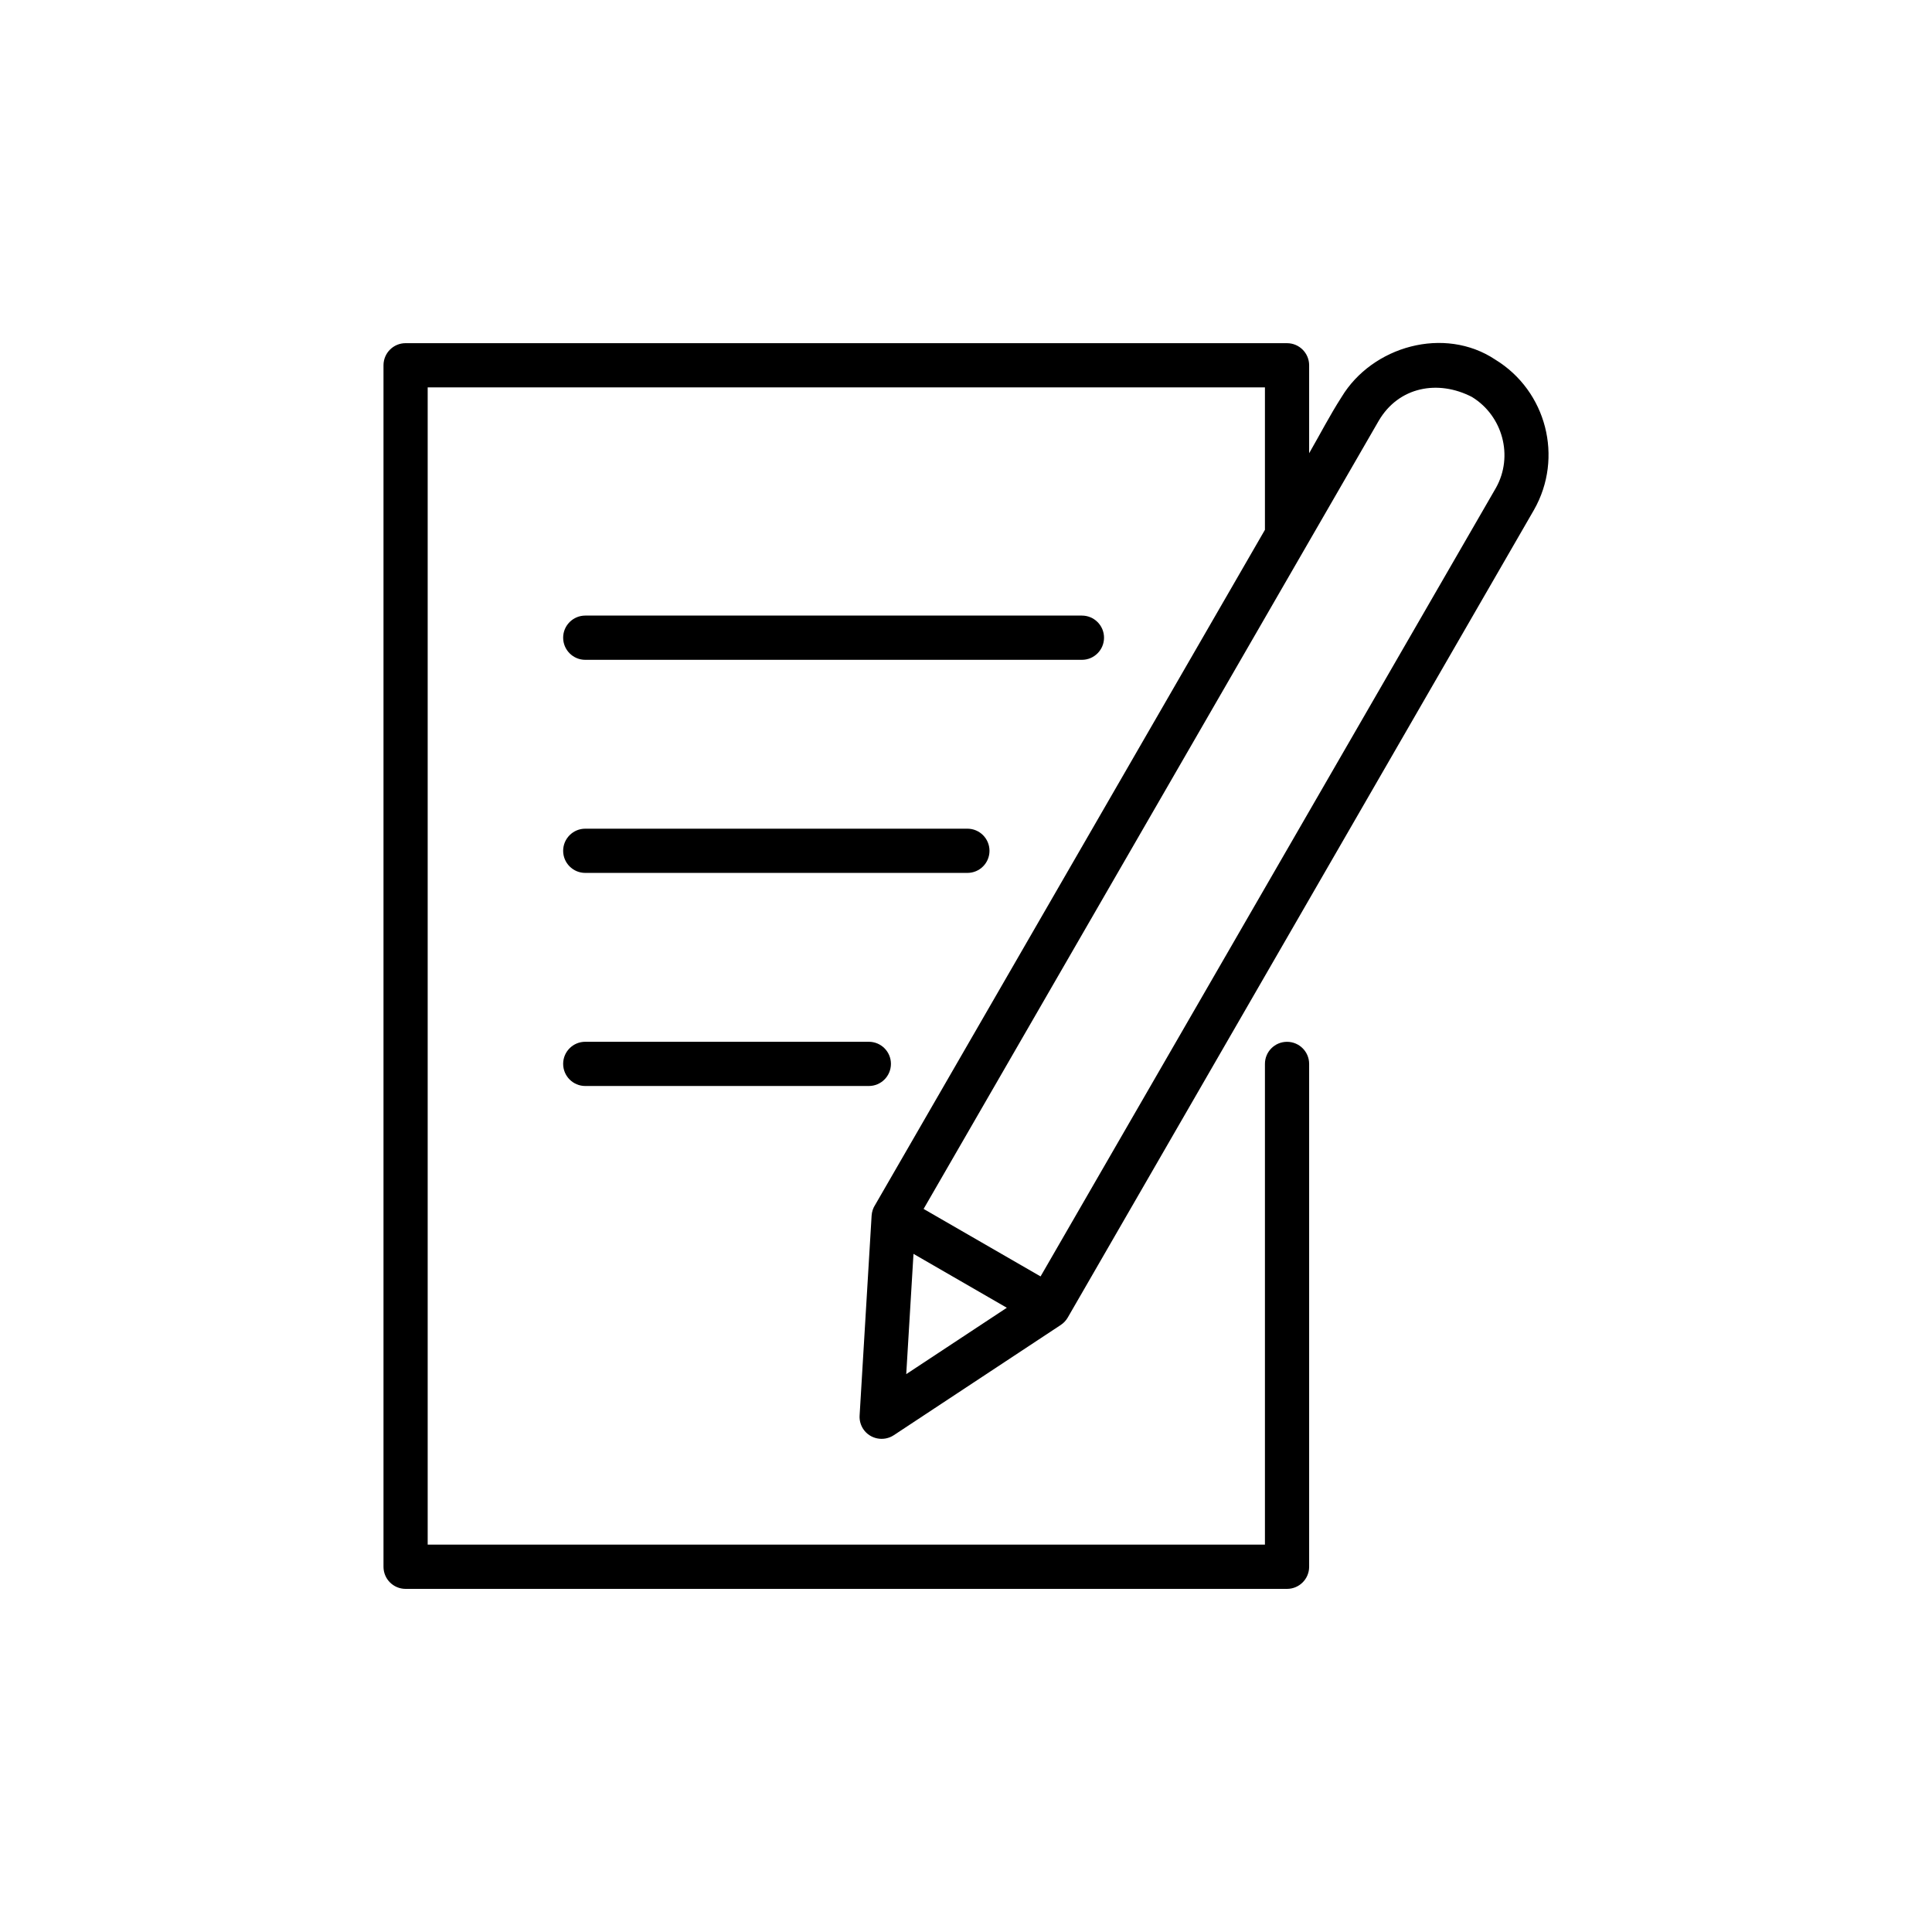
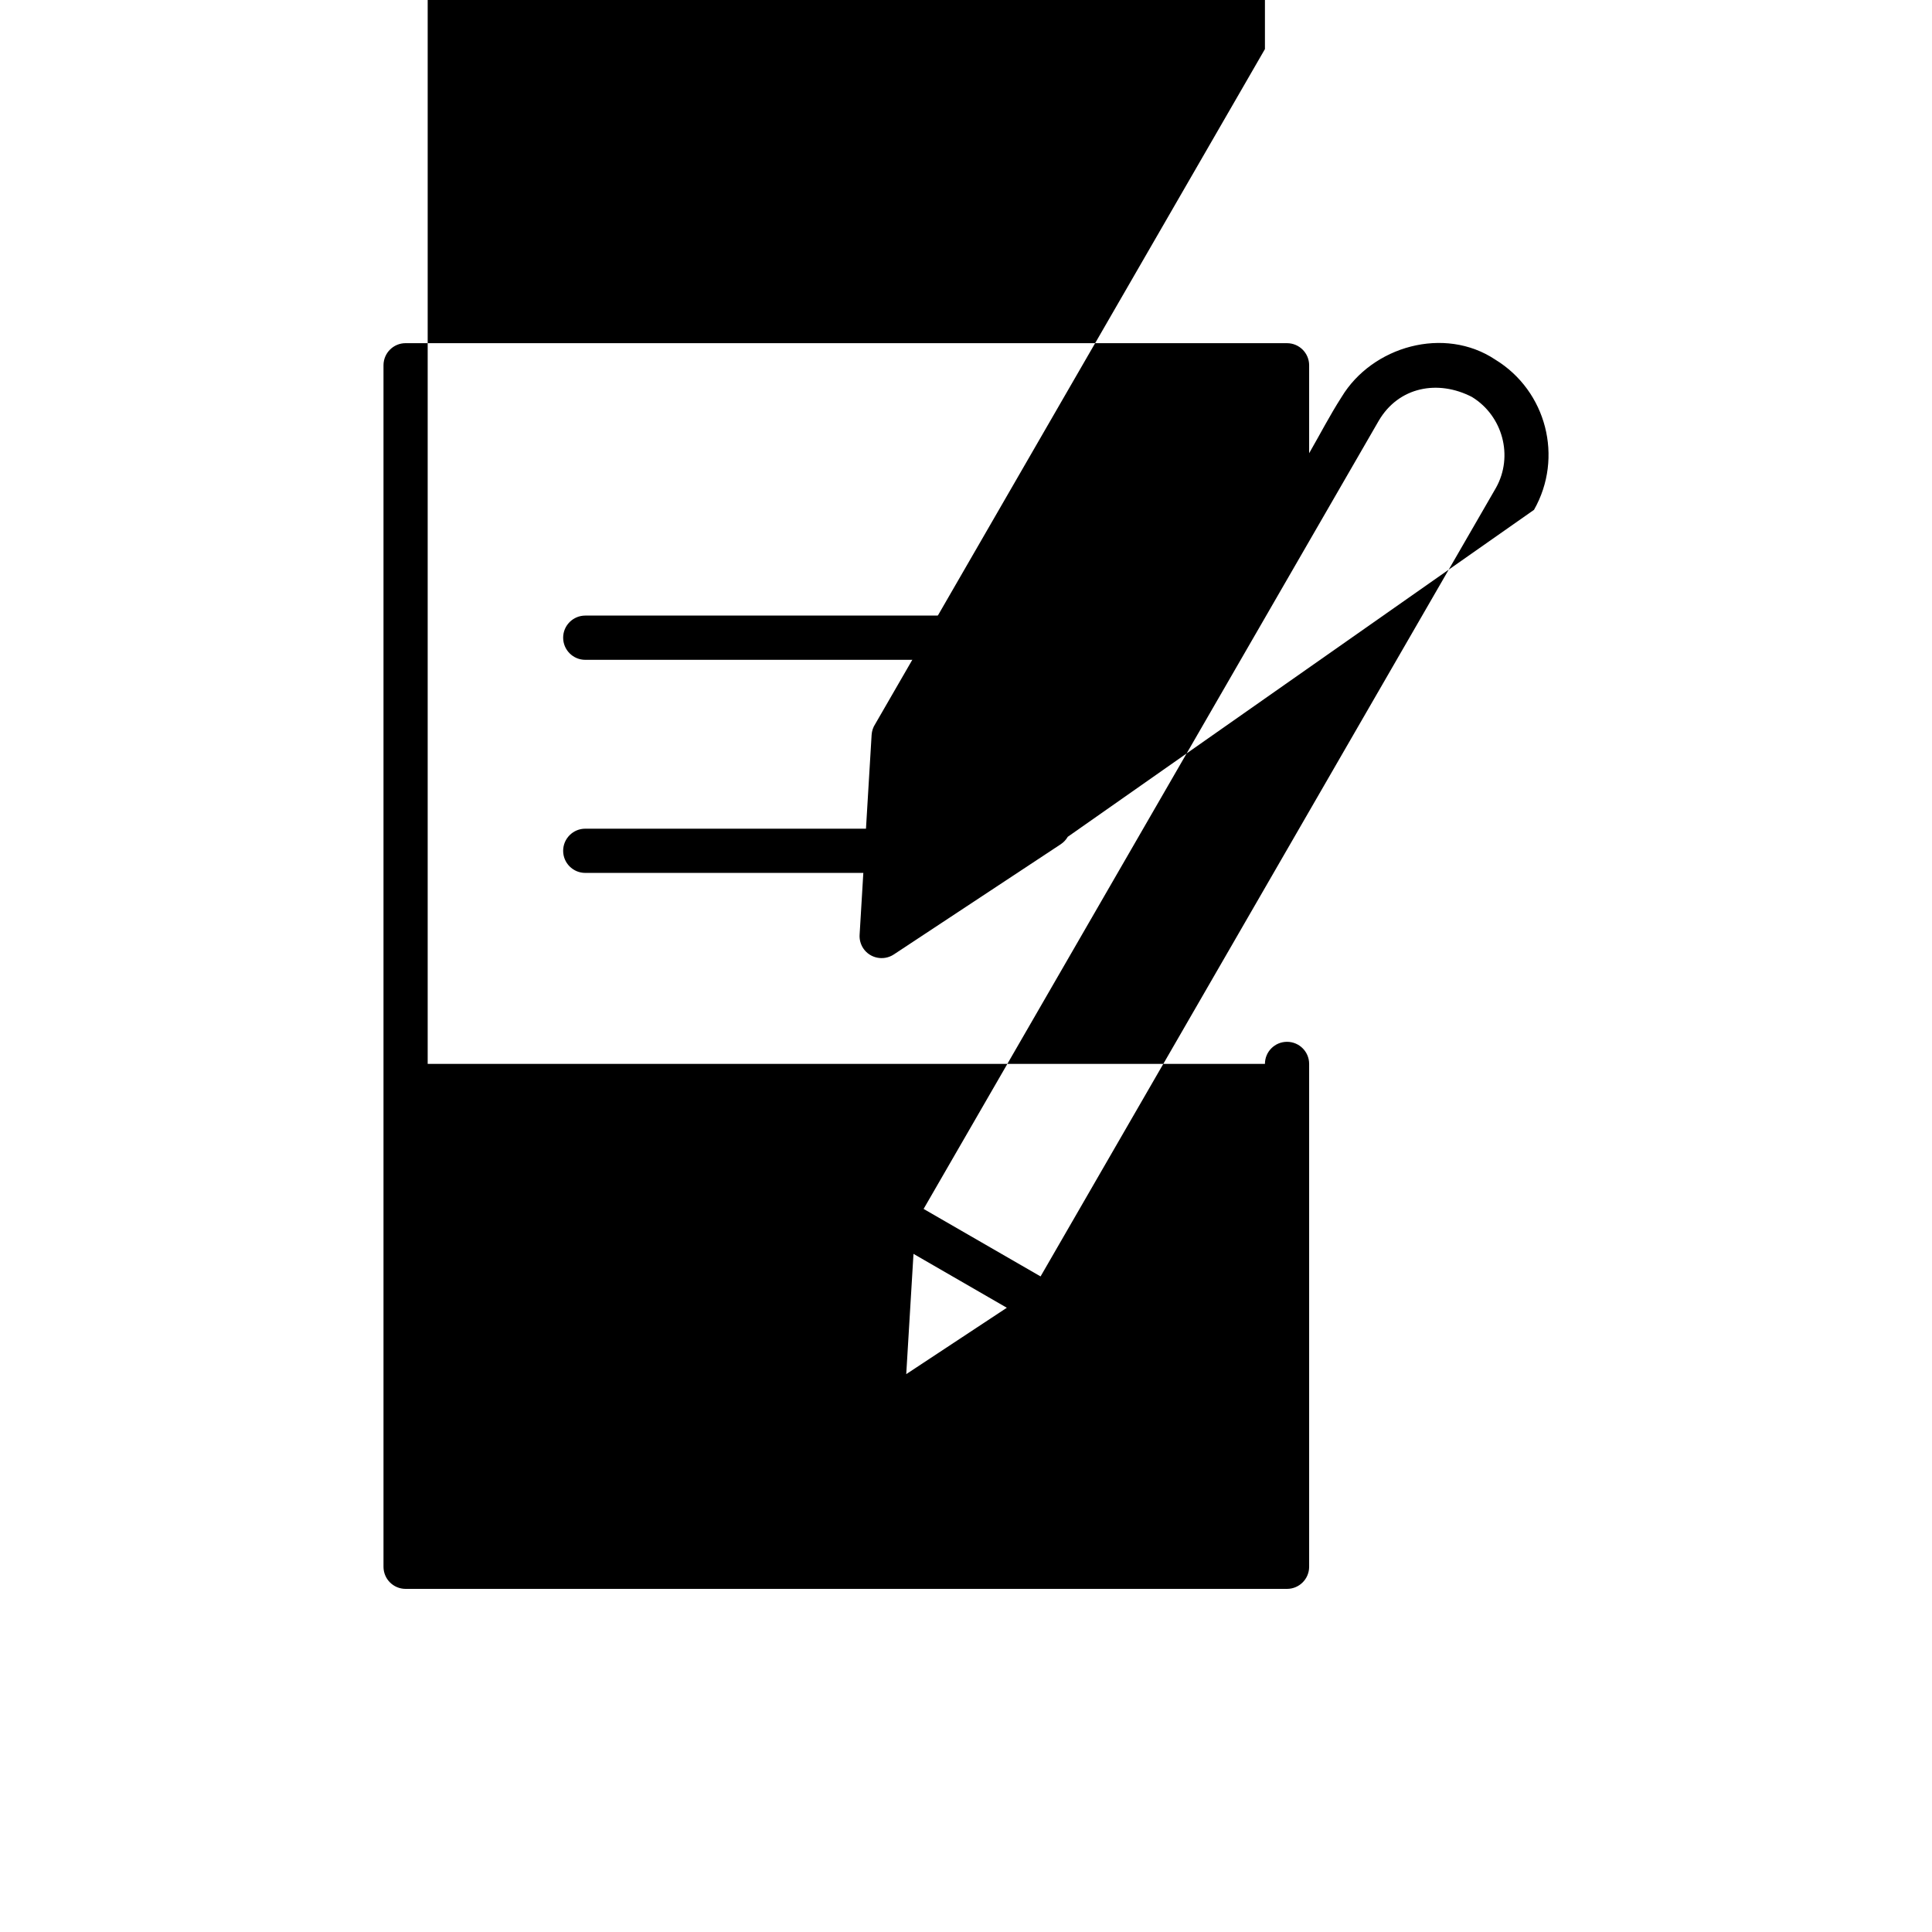
<svg xmlns="http://www.w3.org/2000/svg" fill="#000000" width="800px" height="800px" version="1.1" viewBox="144 144 512 512">
  <g fill-rule="evenodd">
    <path d="m299.1 375.33h101.27c3.242 0 5.856-2.621 5.856-5.859 0-3.231-2.613-5.859-5.856-5.859h-101.27c-3.234 0-5.859 2.633-5.859 5.859 0 3.238 2.625 5.859 5.859 5.859z" />
-     <path d="m299.1 431.8h75.148c3.242 0 5.859-2.625 5.859-5.867 0-3.231-2.621-5.852-5.859-5.852h-75.148c-3.234 0-5.859 2.621-5.859 5.852 0 3.242 2.625 5.867 5.859 5.867z" />
    <path d="m299.1 318.86h131.62c3.234 0 5.859-2.633 5.859-5.867 0-3.231-2.625-5.856-5.859-5.856h-131.62c-3.234 0-5.859 2.625-5.859 5.856 0 3.234 2.625 5.867 5.859 5.867z" />
-     <path d="m550.53 279.11c7.856-13.832 3.32-31.488-10.254-39.801-13.469-8.98-32.598-3.594-40.746 9.91-3.168 4.934-5.688 9.867-8.594 14.895v-23.309c0-3.231-2.625-5.859-5.859-5.859l-233.59-0.004c-3.242 0-5.856 2.633-5.856 5.859v318.41c0 3.231 2.613 5.856 5.856 5.856h233.59c3.234 0 5.859-2.625 5.859-5.856v-133.27c0-3.231-2.625-5.852-5.859-5.852-3.242 0-5.856 2.621-5.856 5.852v127.4h-221.88v-306.68h221.88v37.746l-103.29 178.89c-0.566 0.855-0.879 1.848-0.945 2.871l-3.18 52.957c-0.078 1.27 0.262 2.512 0.957 3.578 1.773 2.68 5.418 3.41 8.102 1.641l44.262-29.223c0.754-0.504 1.387-1.176 1.84-1.961zm-139.71 211.46-26.656 17.59 1.922-31.875zm98.551-235.05c5.289-9.051 15.746-10.977 24.727-6.312 8.141 5 11.035 15.668 6.363 24.047l-120.7 209.01-30.996-17.887z" />
+     <path d="m550.53 279.11c7.856-13.832 3.32-31.488-10.254-39.801-13.469-8.98-32.598-3.594-40.746 9.91-3.168 4.934-5.688 9.867-8.594 14.895v-23.309c0-3.231-2.625-5.859-5.859-5.859l-233.59-0.004c-3.242 0-5.856 2.633-5.856 5.859v318.41c0 3.231 2.613 5.856 5.856 5.856h233.59c3.234 0 5.859-2.625 5.859-5.856v-133.27c0-3.231-2.625-5.852-5.859-5.852-3.242 0-5.856 2.621-5.856 5.852h-221.88v-306.68h221.88v37.746l-103.29 178.89c-0.566 0.855-0.879 1.848-0.945 2.871l-3.18 52.957c-0.078 1.27 0.262 2.512 0.957 3.578 1.773 2.68 5.418 3.41 8.102 1.641l44.262-29.223c0.754-0.504 1.387-1.176 1.84-1.961zm-139.71 211.46-26.656 17.59 1.922-31.875zm98.551-235.05c5.289-9.051 15.746-10.977 24.727-6.312 8.141 5 11.035 15.668 6.363 24.047l-120.7 209.01-30.996-17.887z" />
  </g>
</svg>